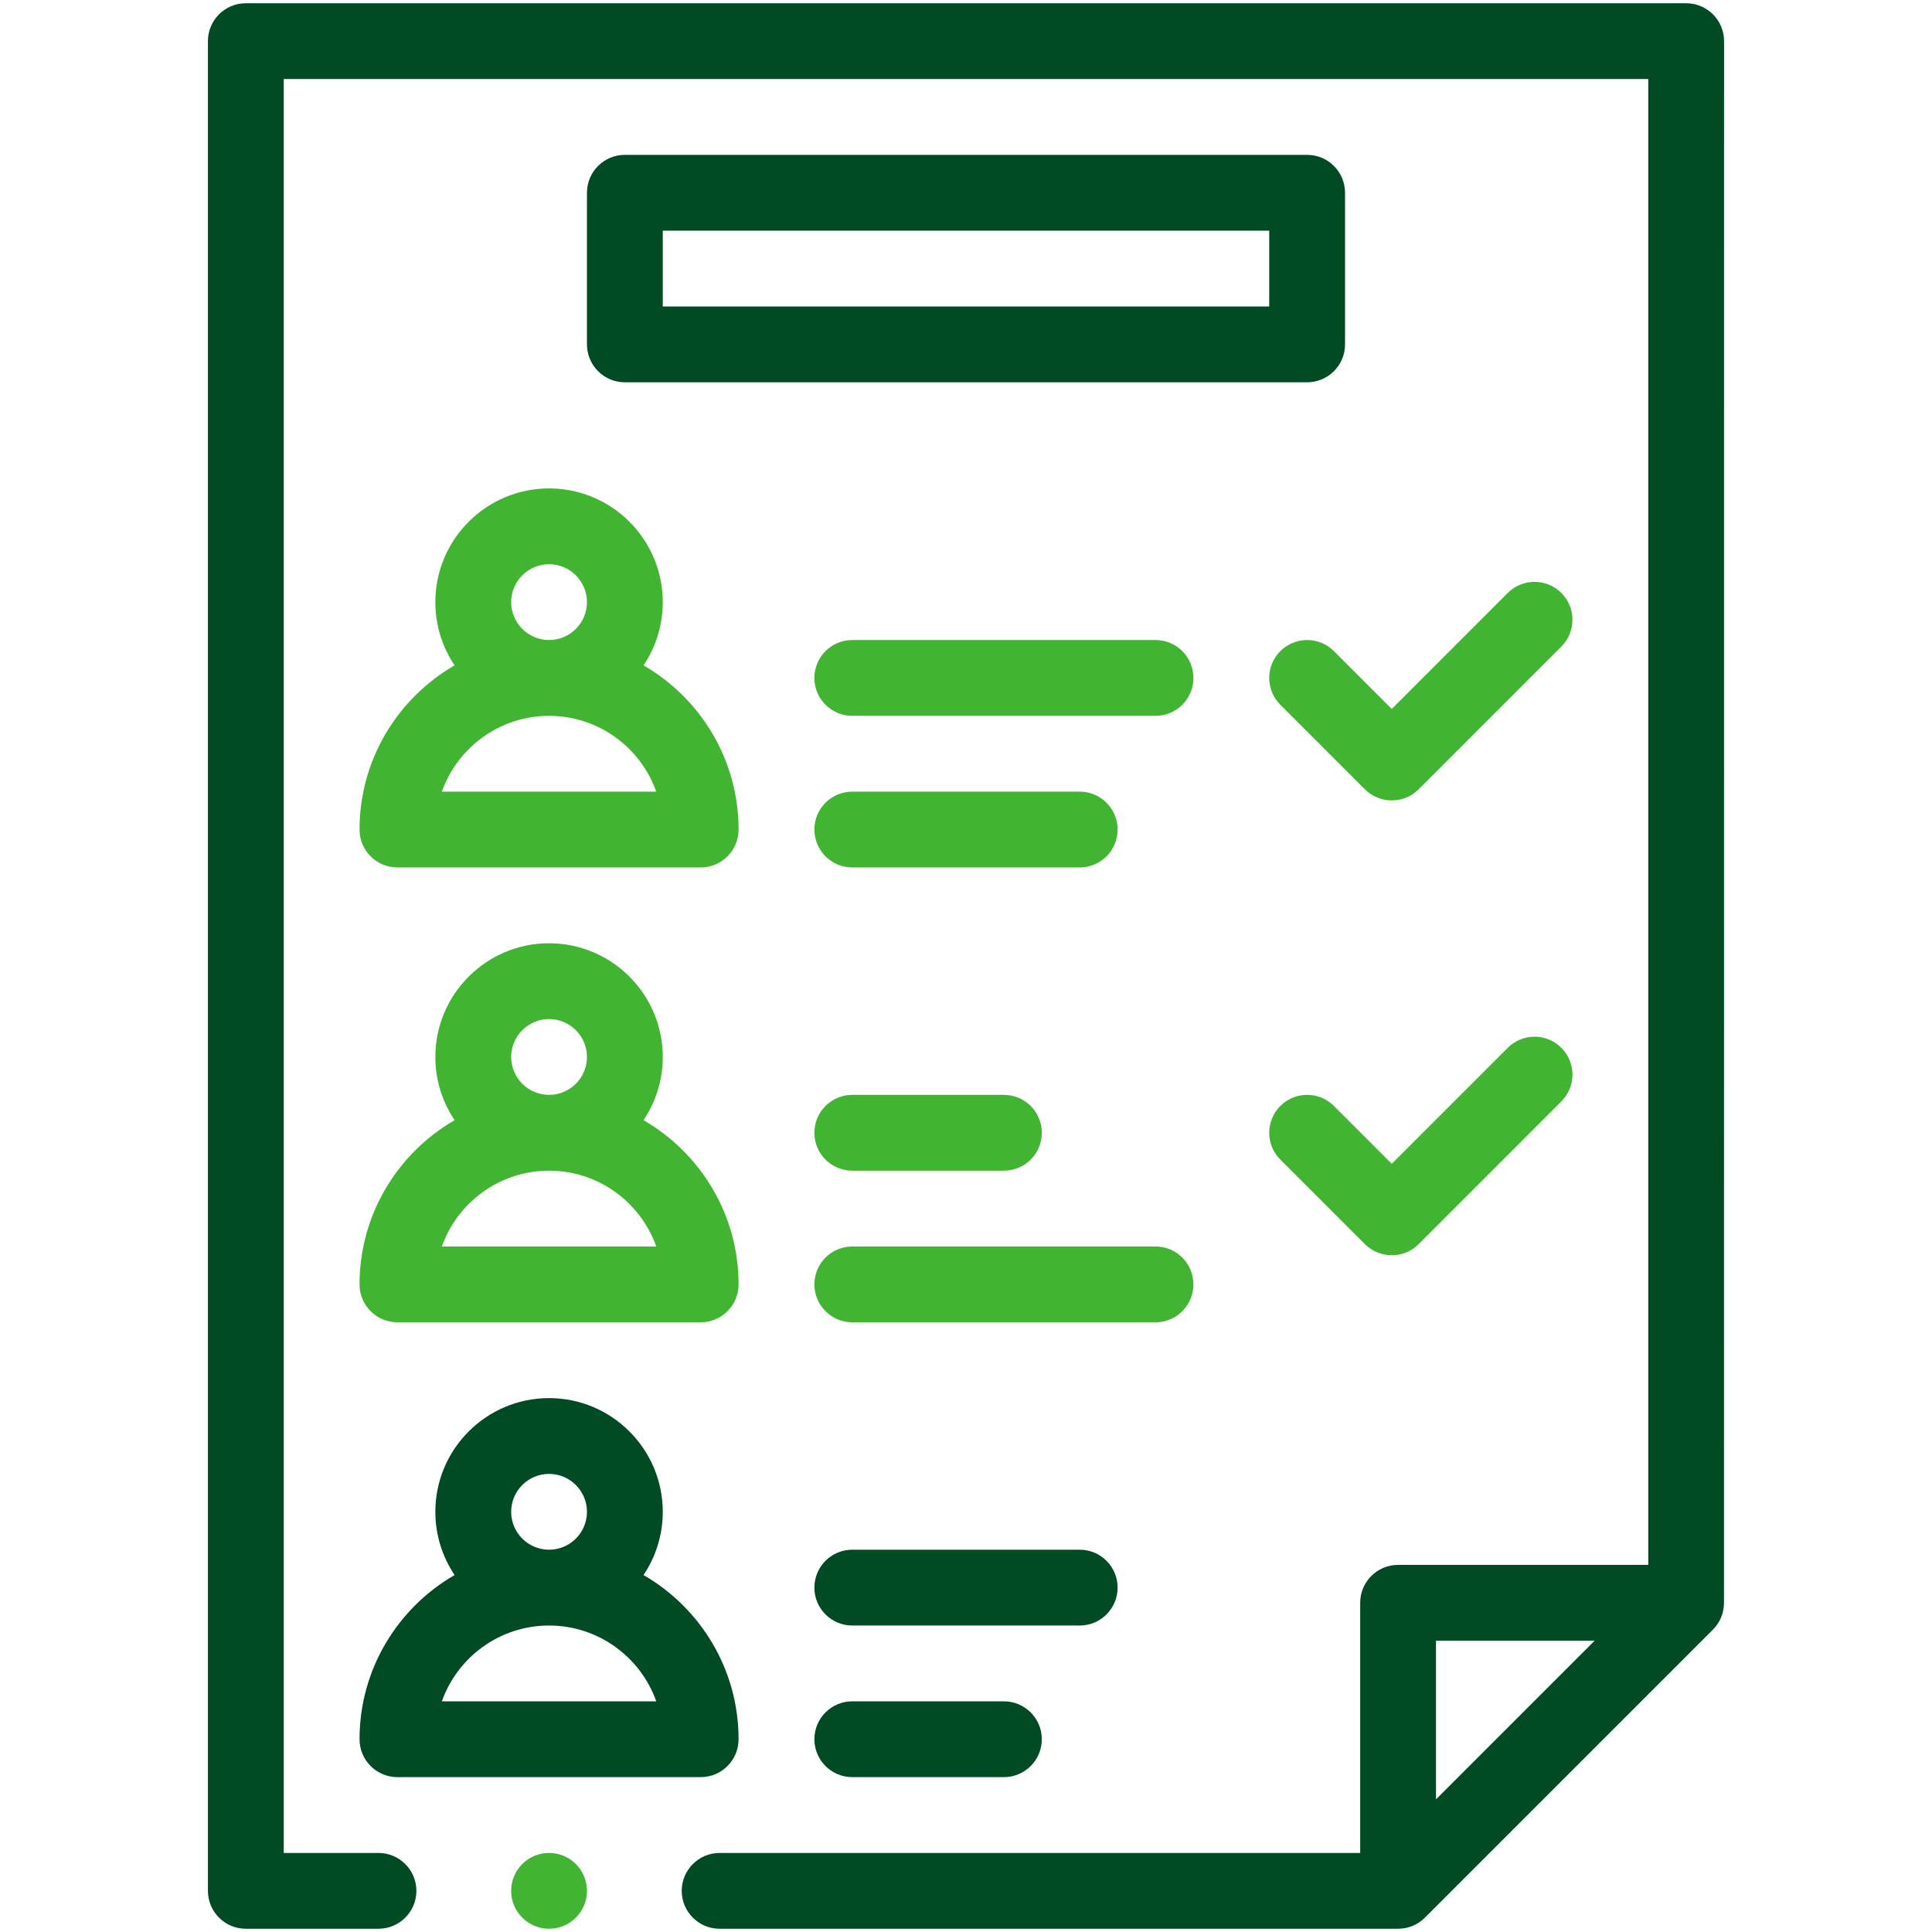
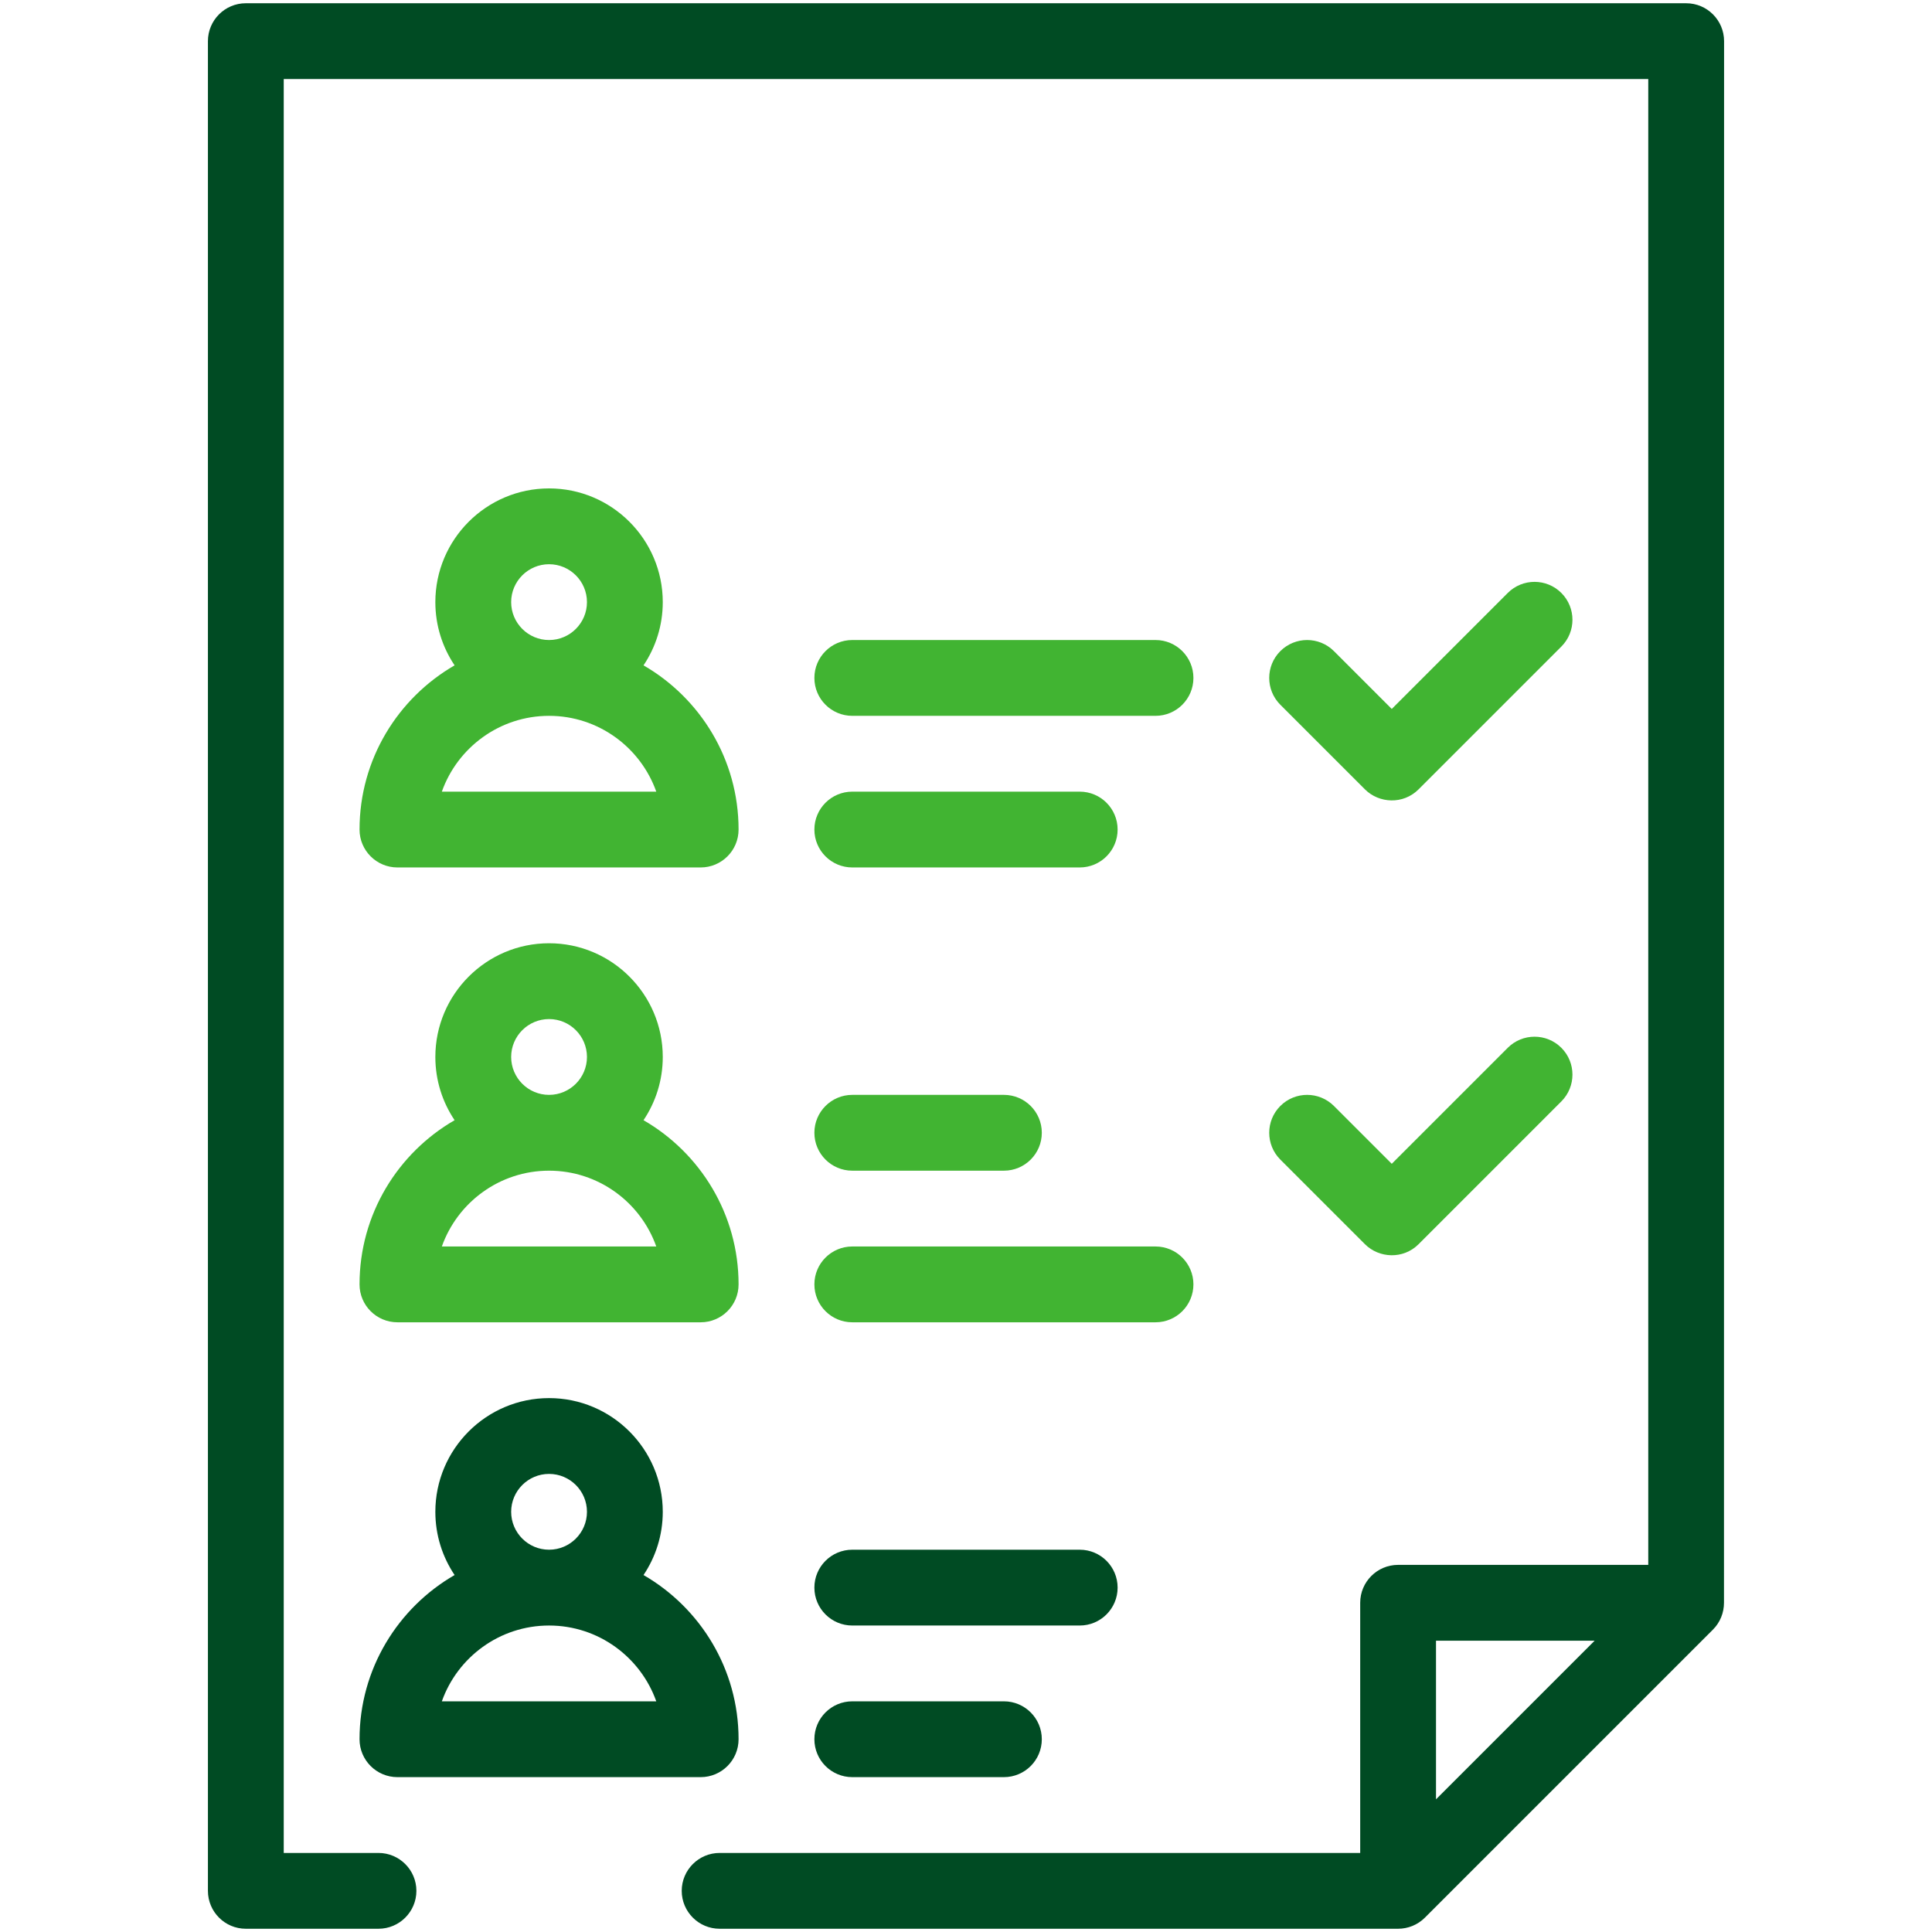
<svg xmlns="http://www.w3.org/2000/svg" id="svg141" viewBox="0 0 682.667 682.667">
-   <circle cx="194.009" cy="668.126" r="13.393" style="fill: #41b432; stroke-width: 0px;" />
  <path d="M595.803,1.148H86.864c-7.396,0-13.393,5.997-13.393,13.393v653.585c0,7.396,5.997,13.393,13.393,13.393h46.876c7.38,0,13.393-6.013,13.393-13.393s-6.014-13.393-13.393-13.393h-33.483V27.934h482.153v525.011h-88.395c-7.396,0-13.393,5.997-13.393,13.393v88.395h-226.344c-7.394,0-13.393,6.014-13.393,13.393s5.999,13.393,13.393,13.393h239.737c3.485-.001,6.908-1.361,9.47-3.923l101.788-101.788c2.561-2.561,3.889-5.987,3.891-9.47l.032-551.797c0-7.396-5.997-13.393-13.393-13.393ZM507.408,635.791v-56.06h56.06l-56.06,56.06Z" style="fill: #004b23; stroke-width: 0px;" />
  <path d="M408.299,226.152h-107.145c-7.396,0-13.393,5.997-13.393,13.393s5.997,13.393,13.393,13.393h107.145c7.396,0,13.393-5.997,13.393-13.393s-5.997-13.393-13.393-13.393Z" style="fill: #41b432; stroke-width: 0px;" />
  <path d="M301.154,306.511h80.359c7.396,0,13.393-5.997,13.393-13.393s-5.997-13.393-13.393-13.393h-80.359c-7.396,0-13.393,5.997-13.393,13.393s5.997,13.393,13.393,13.393Z" style="fill: #41b432; stroke-width: 0px;" />
  <path d="M301.154,413.656h53.573c7.396,0,13.393-5.997,13.393-13.393s-5.997-13.393-13.393-13.393h-53.573c-7.396,0-13.393,5.997-13.393,13.393s5.997,13.393,13.393,13.393Z" style="fill: #41b432; stroke-width: 0px;" />
  <path d="M421.692,453.836c0-7.396-5.997-13.393-13.393-13.393h-107.145c-7.396,0-13.393,5.997-13.393,13.393s5.997,13.393,13.393,13.393h107.145c7.396,0,13.393-5.997,13.393-13.393Z" style="fill: #41b432; stroke-width: 0px;" />
  <path d="M227.386,235.1c4.292-6.392,6.802-14.079,6.802-22.341,0-22.155-18.024-40.179-40.179-40.179s-40.179,18.024-40.179,40.179c0,8.262,2.51,15.949,6.802,22.341-20.054,11.582-33.589,33.242-33.589,58.018,0,7.396,5.998,13.393,13.393,13.393h107.145c7.396,0,13.393-5.997,13.393-13.393,0-24.776-13.535-46.435-33.589-58.018ZM194.009,199.366c7.385,0,13.393,6.008,13.393,13.393s-6.008,13.393-13.393,13.393-13.393-6.008-13.393-13.393,6.008-13.393,13.393-13.393ZM156.125,279.725c5.527-15.591,20.423-26.786,37.884-26.786s32.357,11.195,37.884,26.786h-75.768Z" style="fill: #41b432; stroke-width: 0px;" />
  <path d="M227.386,395.818c4.292-6.393,6.802-14.079,6.802-22.341,0-22.155-18.024-40.179-40.179-40.179s-40.179,18.025-40.179,40.179c0,8.262,2.51,15.948,6.802,22.341-20.054,11.582-33.589,33.242-33.589,58.018,0,7.396,5.998,13.393,13.393,13.393h107.145c7.396,0,13.393-5.997,13.393-13.393,0-24.776-13.535-46.435-33.589-58.018ZM194.009,360.084c7.385,0,13.393,6.008,13.393,13.393s-6.008,13.393-13.393,13.393-13.393-6.008-13.393-13.393,6.008-13.393,13.393-13.393ZM156.125,440.443c5.527-15.591,20.423-26.786,37.884-26.786s32.357,11.195,37.884,26.786h-75.768Z" style="fill: #41b432; stroke-width: 0px;" />
  <path d="M227.386,556.536c4.292-6.393,6.802-14.079,6.802-22.341,0-22.155-18.024-40.179-40.179-40.179s-40.179,18.025-40.179,40.179c0,8.262,2.51,15.948,6.802,22.341-20.054,11.582-33.589,33.242-33.589,58.018,0,7.396,5.998,13.393,13.393,13.393h107.145c7.396,0,13.393-5.997,13.393-13.393,0-24.776-13.535-46.435-33.589-58.018ZM194.009,520.801c7.385,0,13.393,6.008,13.393,13.393s-6.008,13.393-13.393,13.393-13.393-6.008-13.393-13.393,6.008-13.393,13.393-13.393ZM156.125,601.16c5.527-15.591,20.423-26.786,37.884-26.786s32.357,11.195,37.884,26.786h-75.768Z" style="fill: #004b23; stroke-width: 0px;" />
  <path d="M301.154,601.16c-7.396,0-13.393,5.997-13.393,13.393s5.997,13.393,13.393,13.393h53.573c7.396,0,13.393-5.997,13.393-13.393s-5.997-13.393-13.393-13.393h-53.573Z" style="fill: #004b23; stroke-width: 0px;" />
  <path d="M394.906,560.981c0-7.396-5.997-13.393-13.393-13.393h-80.359c-7.396,0-13.393,5.997-13.393,13.393s5.997,13.393,13.393,13.393h80.359c7.396,0,13.393-5.997,13.393-13.393Z" style="fill: #004b23; stroke-width: 0px;" />
-   <path d="M461.872,54.72h-241.077c-7.396,0-13.393,5.997-13.393,13.393v53.573c0,7.396,5.997,13.393,13.393,13.393h241.077c7.396,0,13.393-5.997,13.393-13.393v-53.573c0-7.396-5.997-13.393-13.393-13.393ZM448.478,108.293h-214.29v-26.786h214.29v26.786Z" style="fill: #004b23; stroke-width: 0px;" />
  <path d="M532.76,370.238l-40.986,40.987-20.433-20.433c-5.231-5.229-13.709-5.229-18.942,0-5.23,5.23-5.23,13.711,0,18.942l29.903,29.903c4.984,4.984,13.519,5.422,18.942,0l50.456-50.457c5.23-5.23,5.23-13.711,0-18.942-5.231-5.229-13.709-5.229-18.941,0h0Z" style="fill: #41b432; stroke-width: 0px;" />
  <path d="M551.701,209.521c-5.231-5.229-13.709-5.229-18.942,0l-40.986,40.987-20.433-20.433c-5.231-5.229-13.709-5.229-18.942,0-5.23,5.23-5.23,13.711,0,18.942l29.903,29.903c4.984,4.984,13.519,5.422,18.942,0l50.456-50.457c5.233-5.231,5.233-13.712.001-18.942Z" style="fill: #41b432; stroke-width: 0px;" />
</svg>